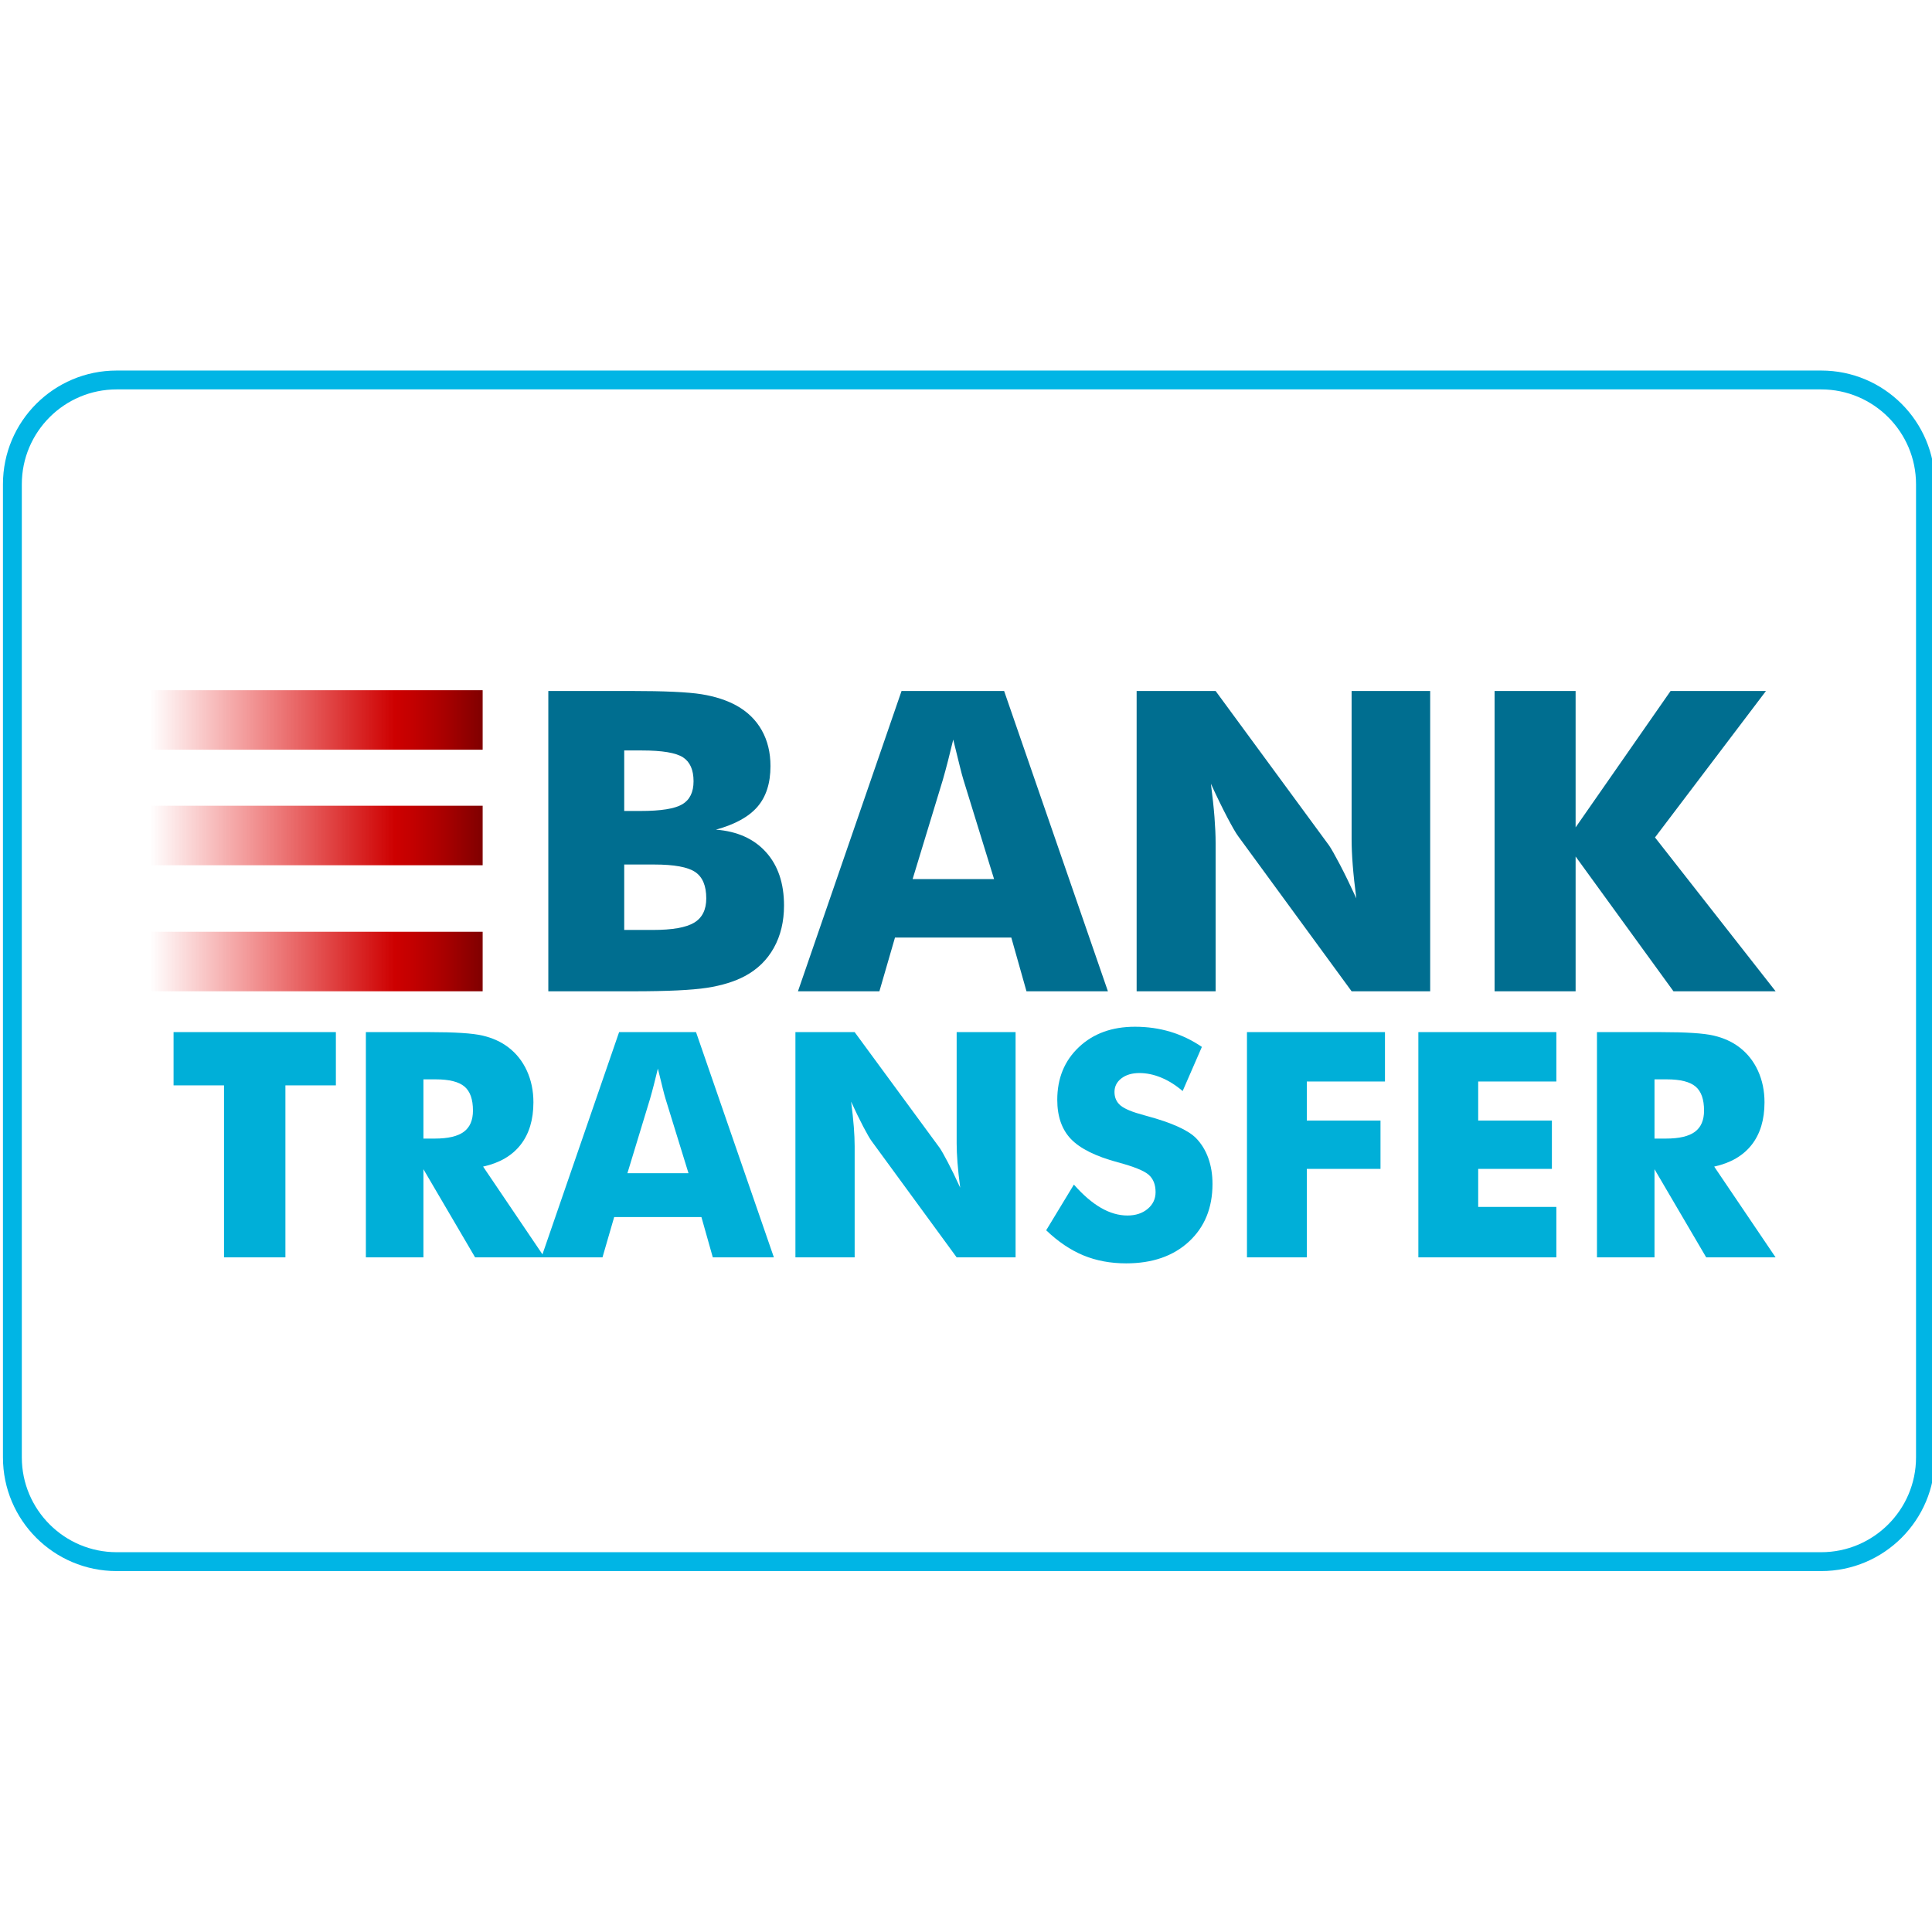
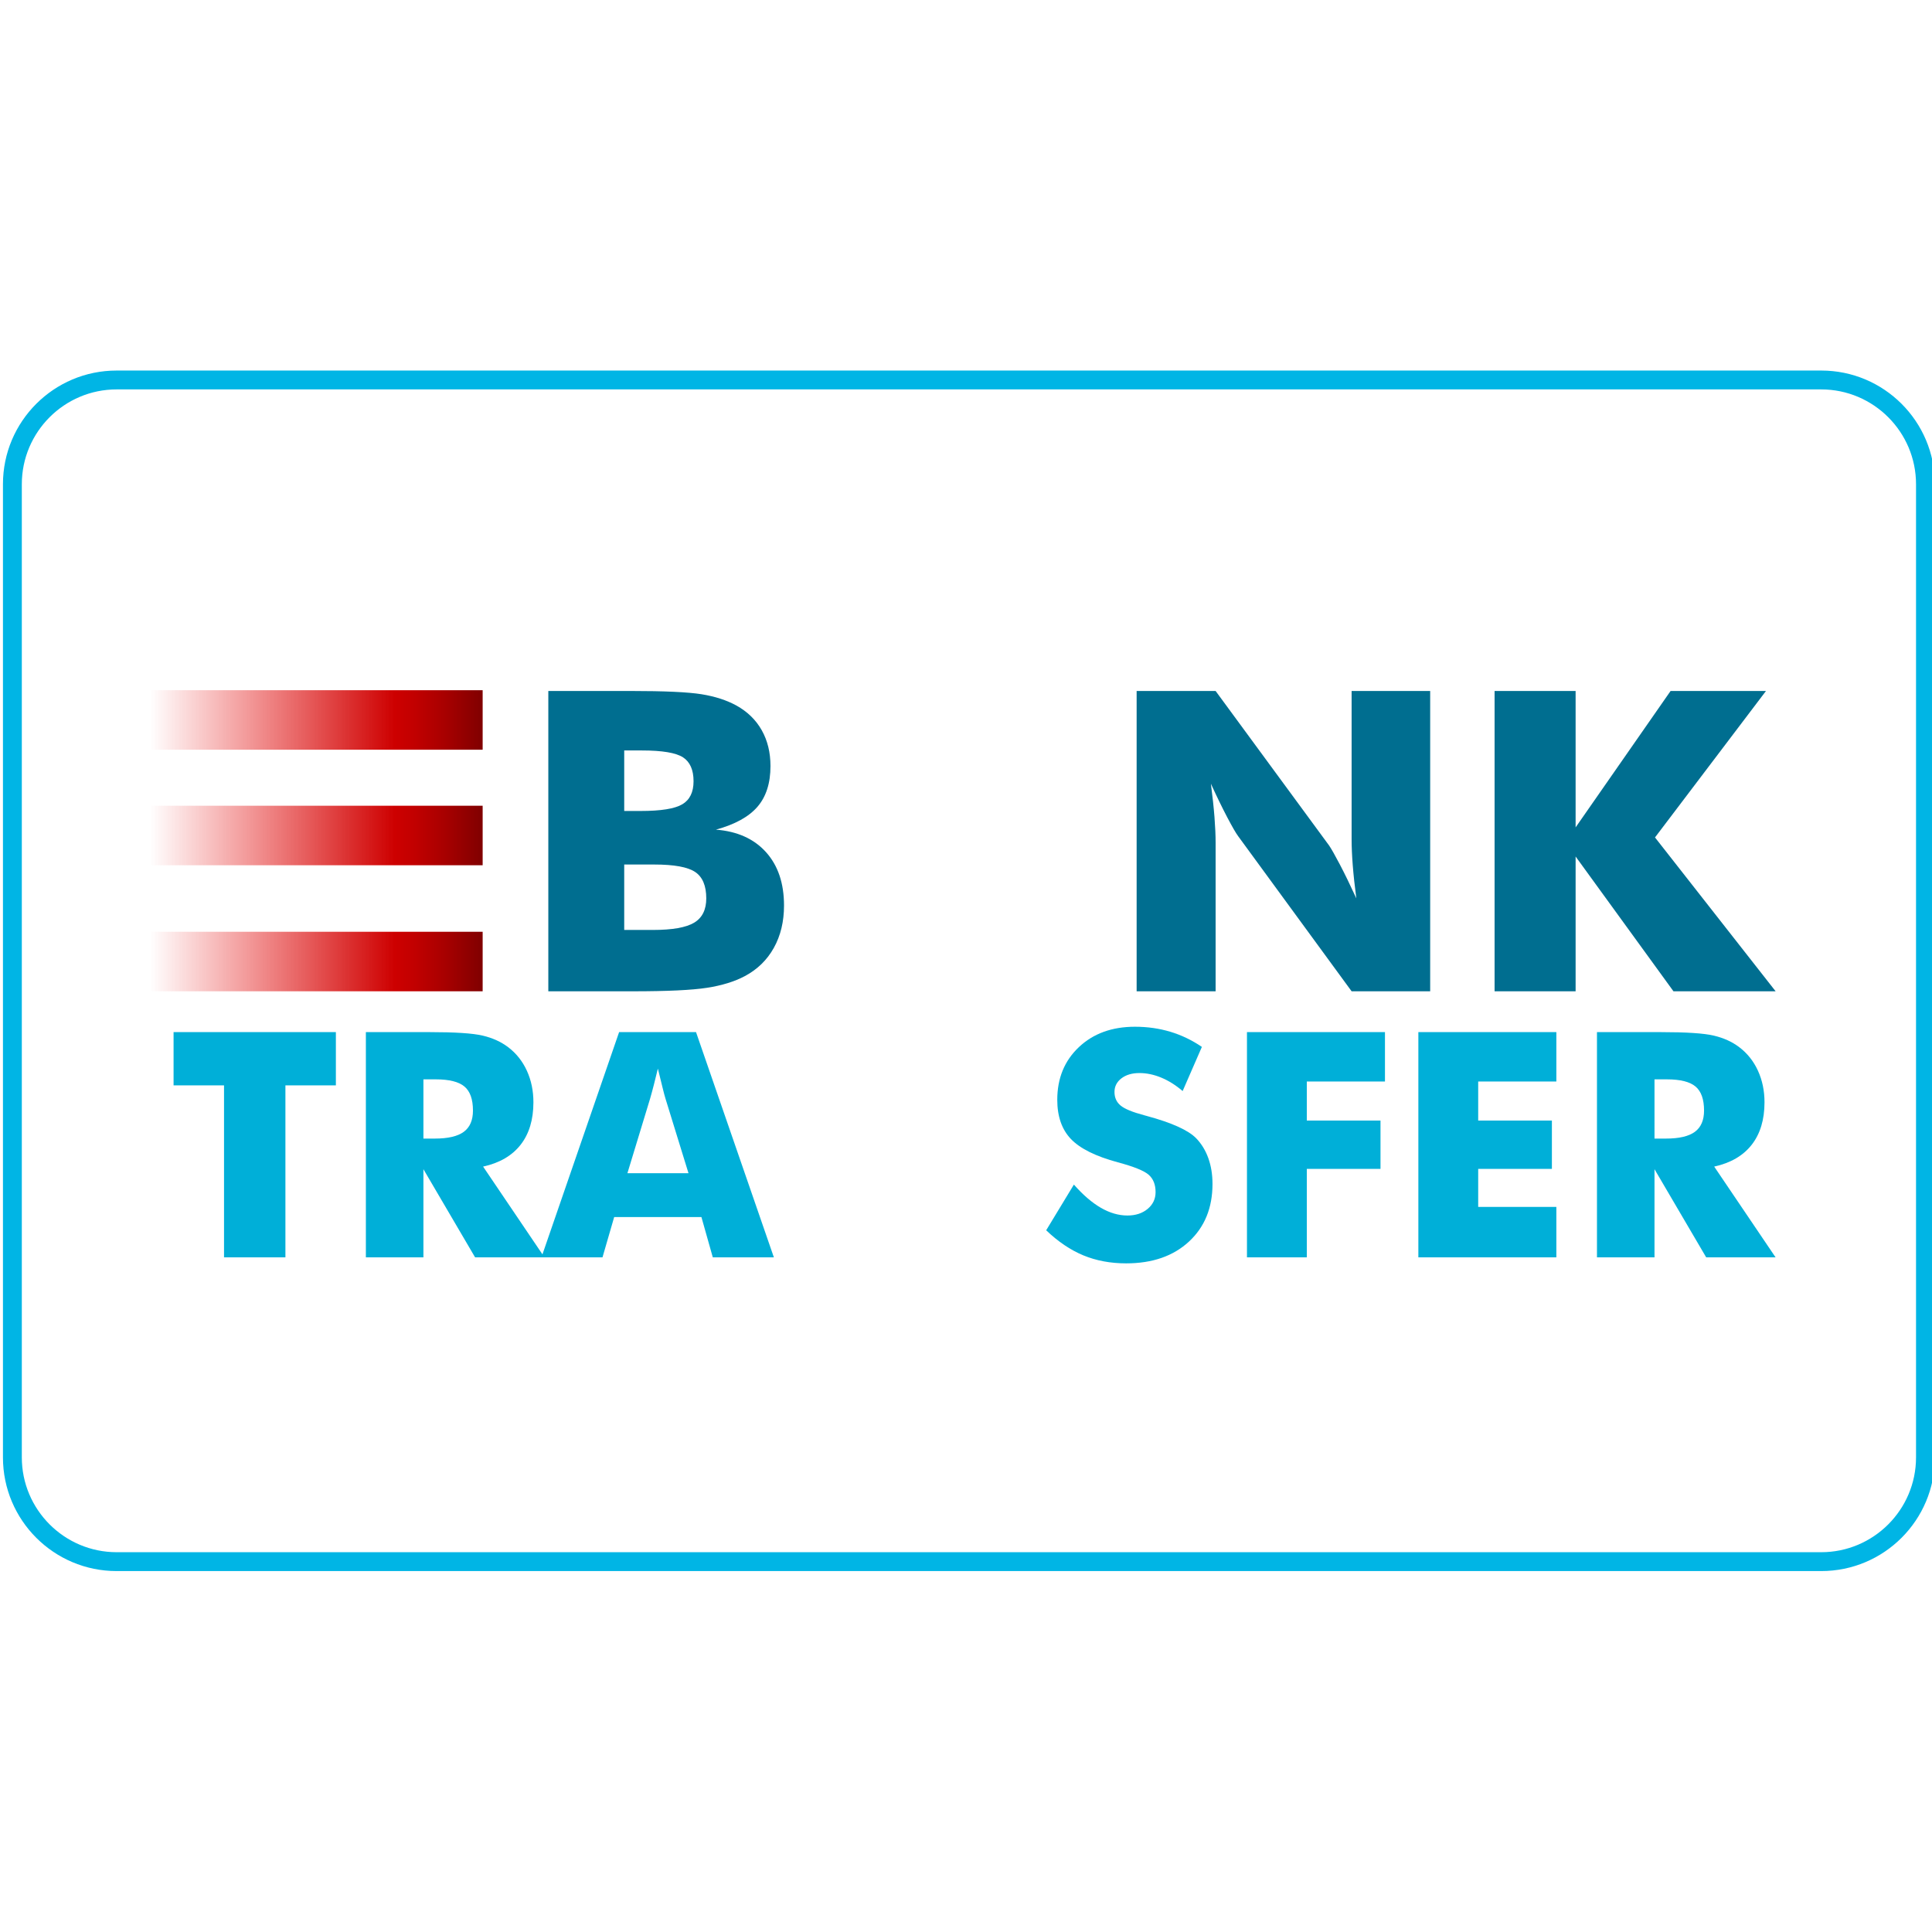
<svg xmlns="http://www.w3.org/2000/svg" height="512px" id="Layer_1" version="1.1" viewBox="0 0 512 512" width="512px" xml:space="preserve">
  <g>
    <g>
      <path d="M482.641,103.198c13.854,0,25.126,11.271,25.126,25.126v257.9c0,13.854-11.271,25.126-25.126,25.126    H30.909c-13.854,0-25.126-11.271-25.126-25.126v-257.9c0-13.854,11.271-25.126,25.126-25.126H482.641 M482.641,98.198H30.909    c-16.638,0-30.126,13.488-30.126,30.126v257.9c0,16.639,13.488,30.126,30.126,30.126h451.732    c16.639,0,30.126-13.487,30.126-30.126v-257.9C512.767,111.686,499.279,98.198,482.641,98.198L482.641,98.198z" fill="#00B5E5" />
    </g>
    <g>
      <g>
        <path d="M59.37,333.212V287.63H45.998v-14.107h43.013v14.107H75.638v45.582H59.37z" fill="#00AFD8" />
        <path d="M96.961,333.212v-59.689h17.002c6.659,0,11.3,0.306,13.923,0.917c2.623,0.612,4.886,1.638,6.789,3.078     c2.147,1.631,3.798,3.711,4.954,6.238c1.155,2.527,1.733,5.314,1.733,8.357c0,4.621-1.135,8.38-3.404,11.273     c-2.271,2.896-5.58,4.818-9.929,5.771l16.268,24.055h-18.388L112.21,309.85v23.362H96.961z M112.21,301.736h3.017     c3.506,0,6.067-0.599,7.685-1.795c1.618-1.195,2.427-3.07,2.427-5.626c0-2.99-0.754-5.117-2.263-6.38     c-1.508-1.265-4.043-1.896-7.604-1.896h-3.261V301.736z" fill="#00AFD8" />
        <path d="M143.481,333.212l20.589-59.689h20.386l20.63,59.689h-16.186l-3.017-10.683h-23.118l-3.099,10.683     H143.481z M166.272,310.91h16.186l-6.075-19.693c-0.19-0.598-0.448-1.562-0.775-2.895c-0.326-1.331-0.747-3.043-1.264-5.137     c-0.354,1.468-0.7,2.867-1.039,4.199c-0.34,1.331-0.687,2.609-1.04,3.832L166.272,310.91z" fill="#00AFD8" />
-         <path d="M210.795,333.212v-59.689h15.697l22.547,30.7c0.434,0.627,1.146,1.882,2.139,3.772     c0.992,1.889,2.088,4.138,3.283,6.747c-0.326-2.473-0.564-4.674-0.713-6.604c-0.15-1.931-0.225-3.643-0.225-5.138v-29.478h15.615     v59.689h-15.615l-22.547-30.823c-0.463-0.626-1.189-1.882-2.181-3.771c-0.993-1.891-2.073-4.111-3.241-6.667     c0.326,2.501,0.562,4.716,0.713,6.646c0.148,1.931,0.225,3.644,0.225,5.138v29.478H210.795z" fill="#00AFD8" />
        <path d="M284.591,313.927c2.419,2.746,4.804,4.798,7.155,6.156c2.351,1.359,4.695,2.039,7.033,2.039     c2.174,0,3.961-0.585,5.361-1.753c1.399-1.168,2.1-2.65,2.1-4.444c0-1.984-0.605-3.513-1.813-4.587     c-1.211-1.074-3.948-2.181-8.216-3.323c-5.844-1.576-9.976-3.629-12.395-6.156s-3.629-5.993-3.629-10.396     c0-5.708,1.909-10.362,5.729-13.964c3.817-3.603,8.771-5.402,14.86-5.402c3.289,0,6.407,0.441,9.357,1.325     c2.947,0.883,5.741,2.221,8.378,4.016l-5.097,11.701c-1.849-1.575-3.745-2.766-5.688-3.566c-1.943-0.802-3.866-1.204-5.77-1.204     c-1.957,0-3.547,0.47-4.77,1.406c-1.224,0.939-1.835,2.141-1.835,3.609c0,1.495,0.536,2.69,1.61,3.587     c1.073,0.897,3.146,1.753,6.218,2.568l0.734,0.204c6.631,1.794,10.994,3.766,13.087,5.912c1.413,1.469,2.487,3.228,3.221,5.28     c0.734,2.053,1.102,4.328,1.102,6.829c0,6.334-2.08,11.422-6.238,15.27c-4.158,3.846-9.704,5.769-16.635,5.769     c-4.159,0-7.944-0.708-11.355-2.12c-3.411-1.413-6.692-3.629-9.846-6.646L284.591,313.927z" fill="#00AFD8" />
        <path d="M330.458,333.212v-59.689h36.572v13.088h-20.712v10.355h19.529v12.803h-19.529v23.443H330.458z" fill="#00AFD8" />
        <path d="M375.878,333.212v-59.689h36.571v13.088h-20.712v10.355h19.53v12.803h-19.53v10.069h20.712v13.374     H375.878z" fill="#00AFD8" />
        <path d="M423.213,333.212v-59.689h17.002c6.659,0,11.3,0.306,13.923,0.917c2.623,0.612,4.887,1.638,6.788,3.078     c2.148,1.631,3.799,3.711,4.954,6.238c1.154,2.527,1.733,5.314,1.733,8.357c0,4.621-1.136,8.38-3.404,11.273     c-2.271,2.896-5.579,4.818-9.928,5.771l16.268,24.055h-18.388l-13.7-23.362v23.362H423.213z M438.461,301.736h3.018     c3.507,0,6.068-0.599,7.685-1.795c1.617-1.195,2.427-3.07,2.427-5.626c0-2.99-0.754-5.117-2.263-6.38     c-1.509-1.265-4.043-1.896-7.604-1.896h-3.263V301.736z" fill="#00AFD8" />
      </g>
      <g>
        <path d="M145.31,262.701v-79.586h21.799c8.988,0,15.267,0.291,18.836,0.87c3.569,0.58,6.641,1.576,9.215,2.99     c2.935,1.631,5.172,3.814,6.713,6.551c1.541,2.736,2.311,5.898,2.311,9.486c0,4.531-1.151,8.127-3.452,10.791     c-2.302,2.664-5.972,4.684-11.008,6.061c5.653,0.435,10.075,2.419,13.264,5.953c3.188,3.534,4.784,8.254,4.784,14.161     c0,4.24-0.897,7.974-2.691,11.198c-1.794,3.227-4.358,5.727-7.692,7.502c-2.718,1.45-6.07,2.482-10.057,3.099     c-3.987,0.617-10.511,0.925-19.57,0.925H145.31z M165.424,214.917h4.349c5.362,0,9.042-0.588,11.035-1.767     c1.992-1.177,2.99-3.216,2.99-6.116c0-3.007-0.933-5.118-2.799-6.333c-1.867-1.213-5.5-1.821-10.9-1.821h-4.675V214.917z      M165.424,246.446h7.61c5.146,0,8.788-0.643,10.927-1.93c2.139-1.286,3.207-3.434,3.207-6.441c0-3.334-0.978-5.663-2.936-6.986     c-1.957-1.322-5.581-1.984-10.872-1.984h-7.937V246.446z" fill="#006E90" />
-         <path d="M211.468,262.701l27.453-79.586h27.181l27.507,79.586h-21.581l-4.023-14.243h-30.822l-4.133,14.243     H211.468z M241.855,232.965h21.583l-8.101-26.257c-0.254-0.796-0.598-2.083-1.033-3.859c-0.435-1.775-0.997-4.059-1.686-6.85     c-0.471,1.957-0.933,3.824-1.386,5.599c-0.454,1.776-0.916,3.479-1.386,5.11L241.855,232.965z" fill="#006E90" />
        <path d="M301.22,262.701v-79.586h20.929l30.062,40.934c0.578,0.834,1.529,2.51,2.854,5.029     c1.322,2.519,2.78,5.518,4.377,8.997c-0.436-3.298-0.754-6.233-0.952-8.807c-0.199-2.573-0.299-4.855-0.299-6.849v-39.304h20.82     v79.586h-20.82l-30.062-41.098c-0.617-0.833-1.585-2.509-2.908-5.029c-1.323-2.519-2.765-5.481-4.322-8.888     c0.436,3.335,0.753,6.289,0.952,8.861c0.198,2.573,0.299,4.857,0.299,6.85v39.304H301.22z" fill="#006E90" />
        <path d="M396.08,262.701v-79.586h21.473v36.15l25.17-36.15h25.278l-29.41,38.814l31.965,40.771h-27.072     l-25.931-35.716v35.716H396.08z" fill="#006E90" />
      </g>
      <linearGradient gradientUnits="userSpaceOnUse" id="SVGID_1_" x1="39.769" x2="127.907" y1="190.798" y2="190.798">
        <stop offset="0" style="stop-color:#E70000;stop-opacity:0" />
        <stop offset="0.332" style="stop-color:#DE0000;stop-opacity:0.451" />
        <stop offset="0.736" style="stop-color:#CD0000" />
        <stop offset="0.793" style="stop-color:#C20000" />
        <stop offset="0.892" style="stop-color:#A60000" />
        <stop offset="1" style="stop-color:#800000" />
      </linearGradient>
      <rect fill="url(#SVGID_1_)" height="15.772" width="88.139" x="39.769" y="182.912" />
      <linearGradient gradientUnits="userSpaceOnUse" id="SVGID_2_" x1="39.769" x2="127.907" y1="221.415" y2="221.415">
        <stop offset="0" style="stop-color:#E70000;stop-opacity:0" />
        <stop offset="0.332" style="stop-color:#DE0000;stop-opacity:0.451" />
        <stop offset="0.736" style="stop-color:#CD0000" />
        <stop offset="0.793" style="stop-color:#C20000" />
        <stop offset="0.892" style="stop-color:#A60000" />
        <stop offset="1" style="stop-color:#800000" />
      </linearGradient>
      <rect fill="url(#SVGID_2_)" height="15.772" width="88.139" x="39.769" y="213.529" />
      <linearGradient gradientUnits="userSpaceOnUse" id="SVGID_3_" x1="39.769" x2="127.907" y1="254.815" y2="254.815">
        <stop offset="0" style="stop-color:#E70000;stop-opacity:0" />
        <stop offset="0.332" style="stop-color:#DE0000;stop-opacity:0.451" />
        <stop offset="0.736" style="stop-color:#CD0000" />
        <stop offset="0.793" style="stop-color:#C20000" />
        <stop offset="0.892" style="stop-color:#A60000" />
        <stop offset="1" style="stop-color:#800000" />
      </linearGradient>
      <rect fill="url(#SVGID_3_)" height="15.773" width="88.139" x="39.769" y="246.928" />
    </g>
  </g>
</svg>